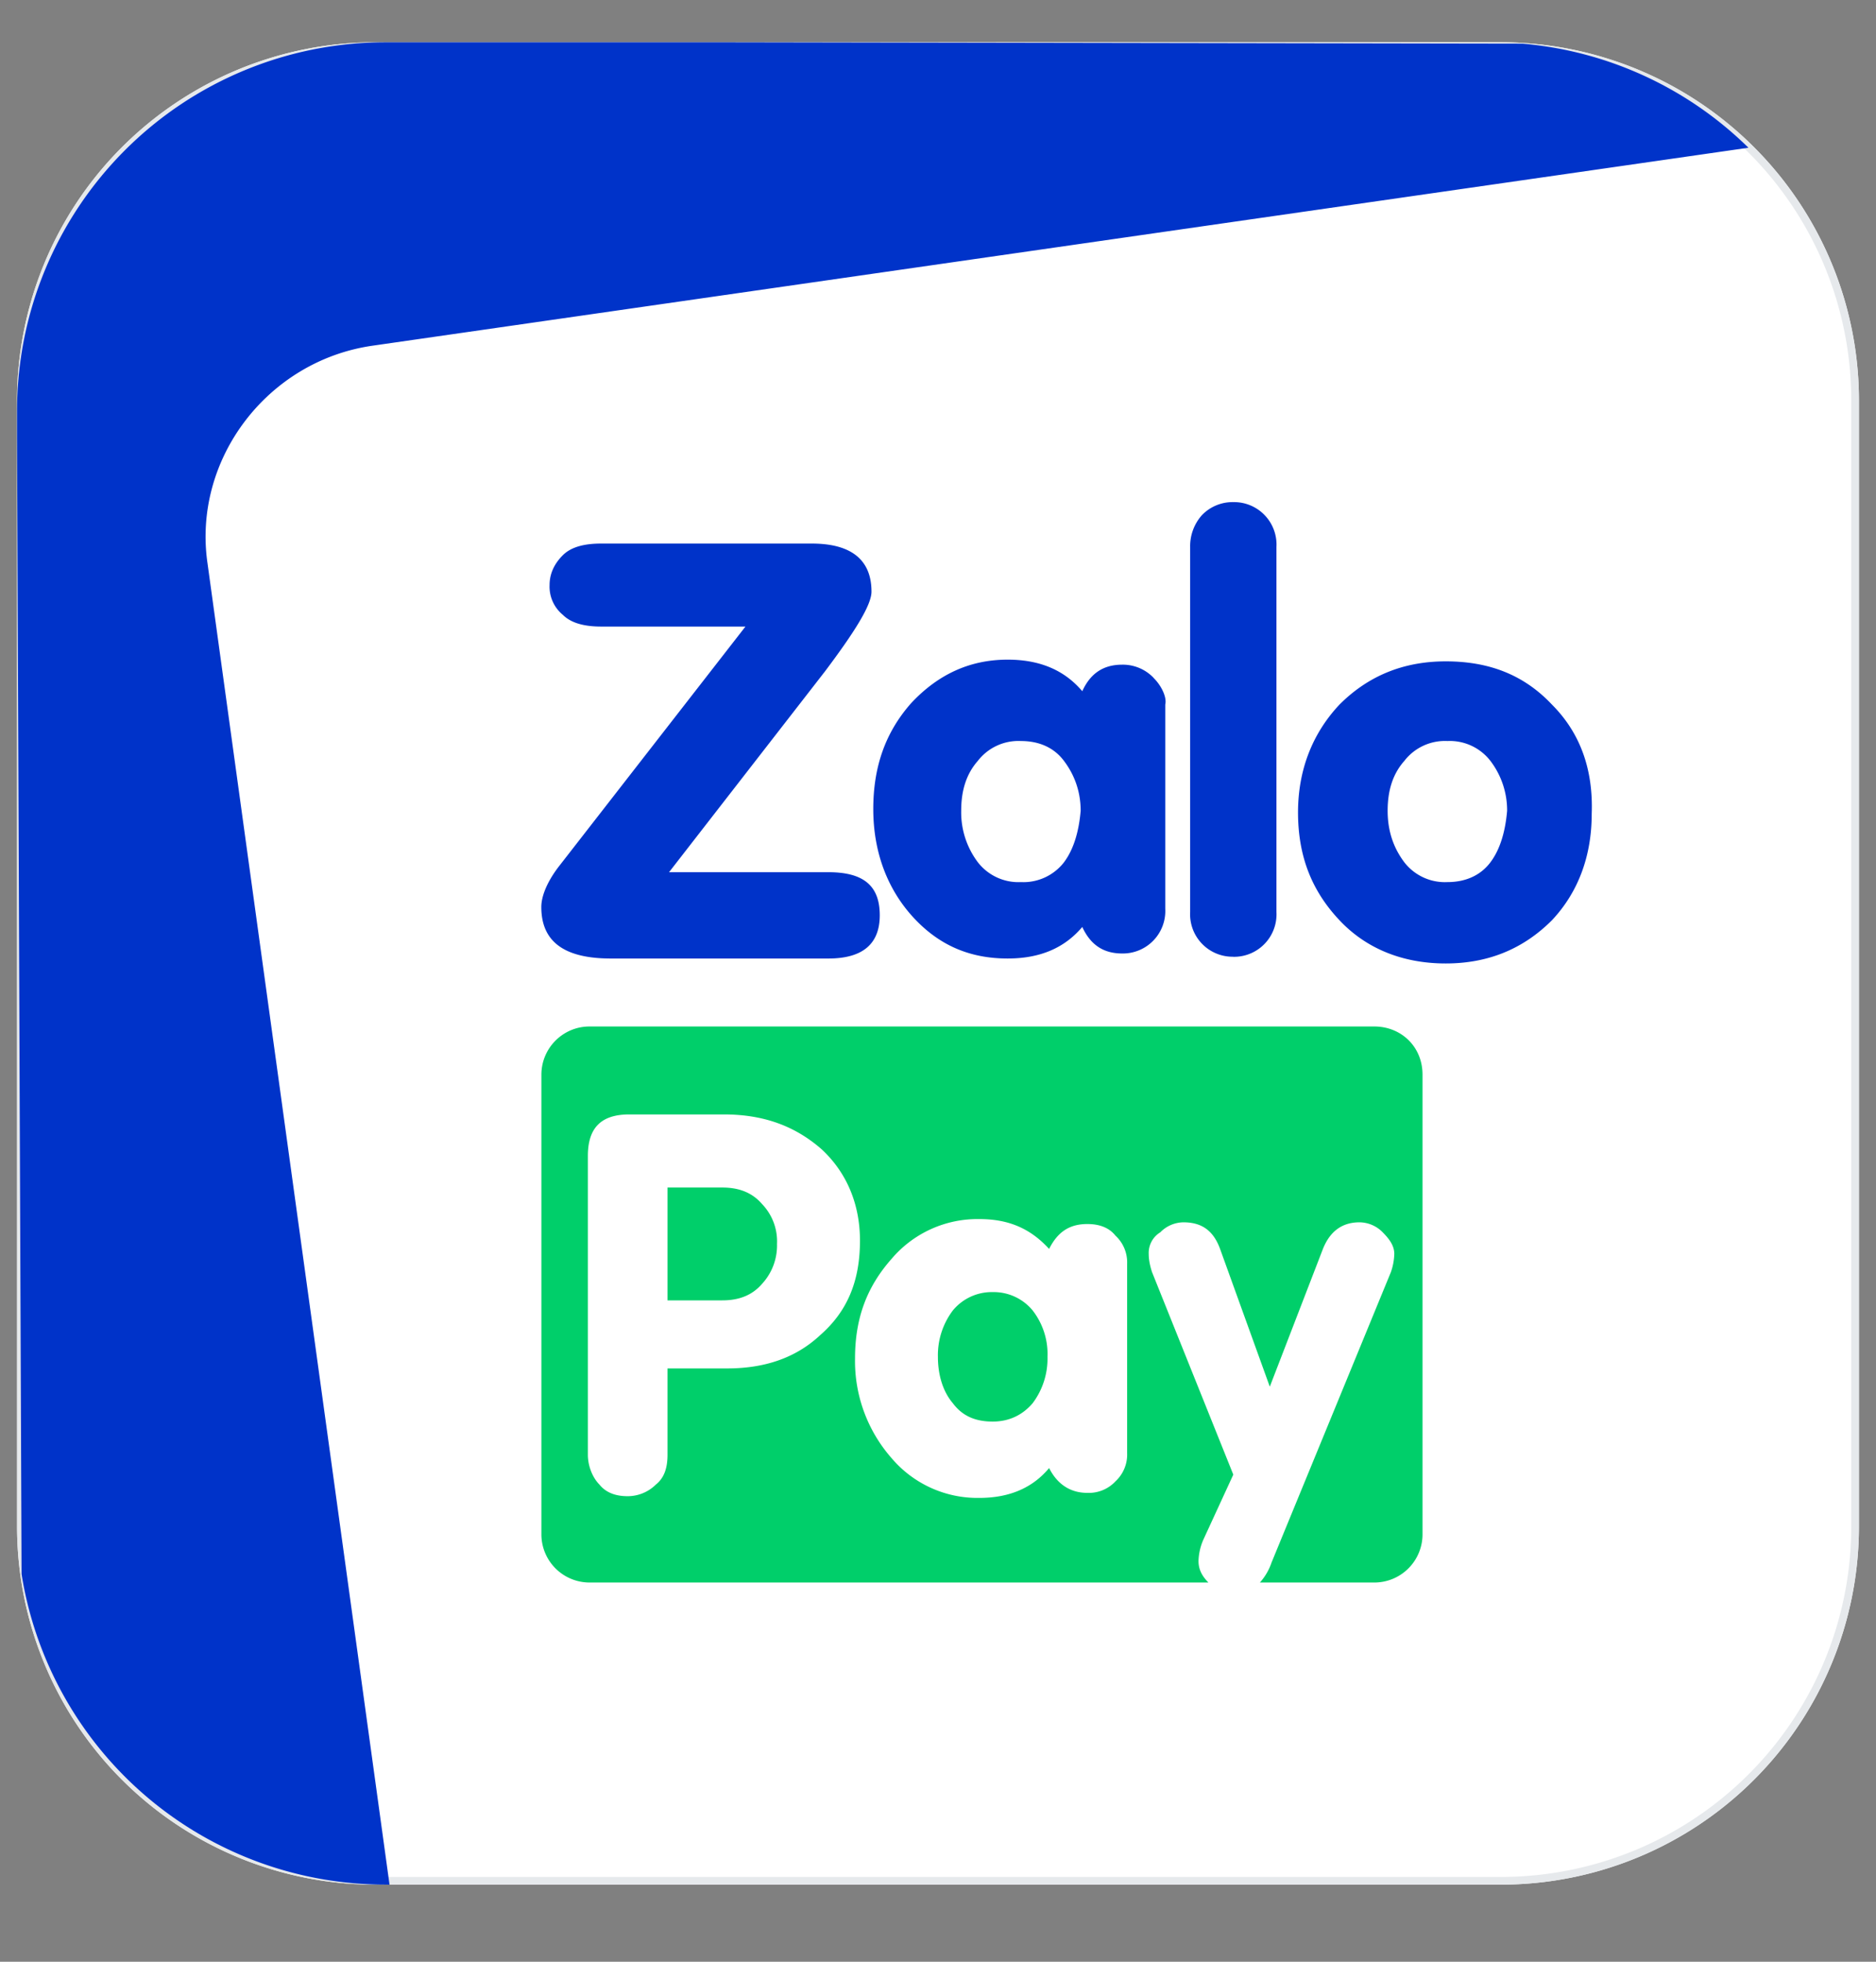
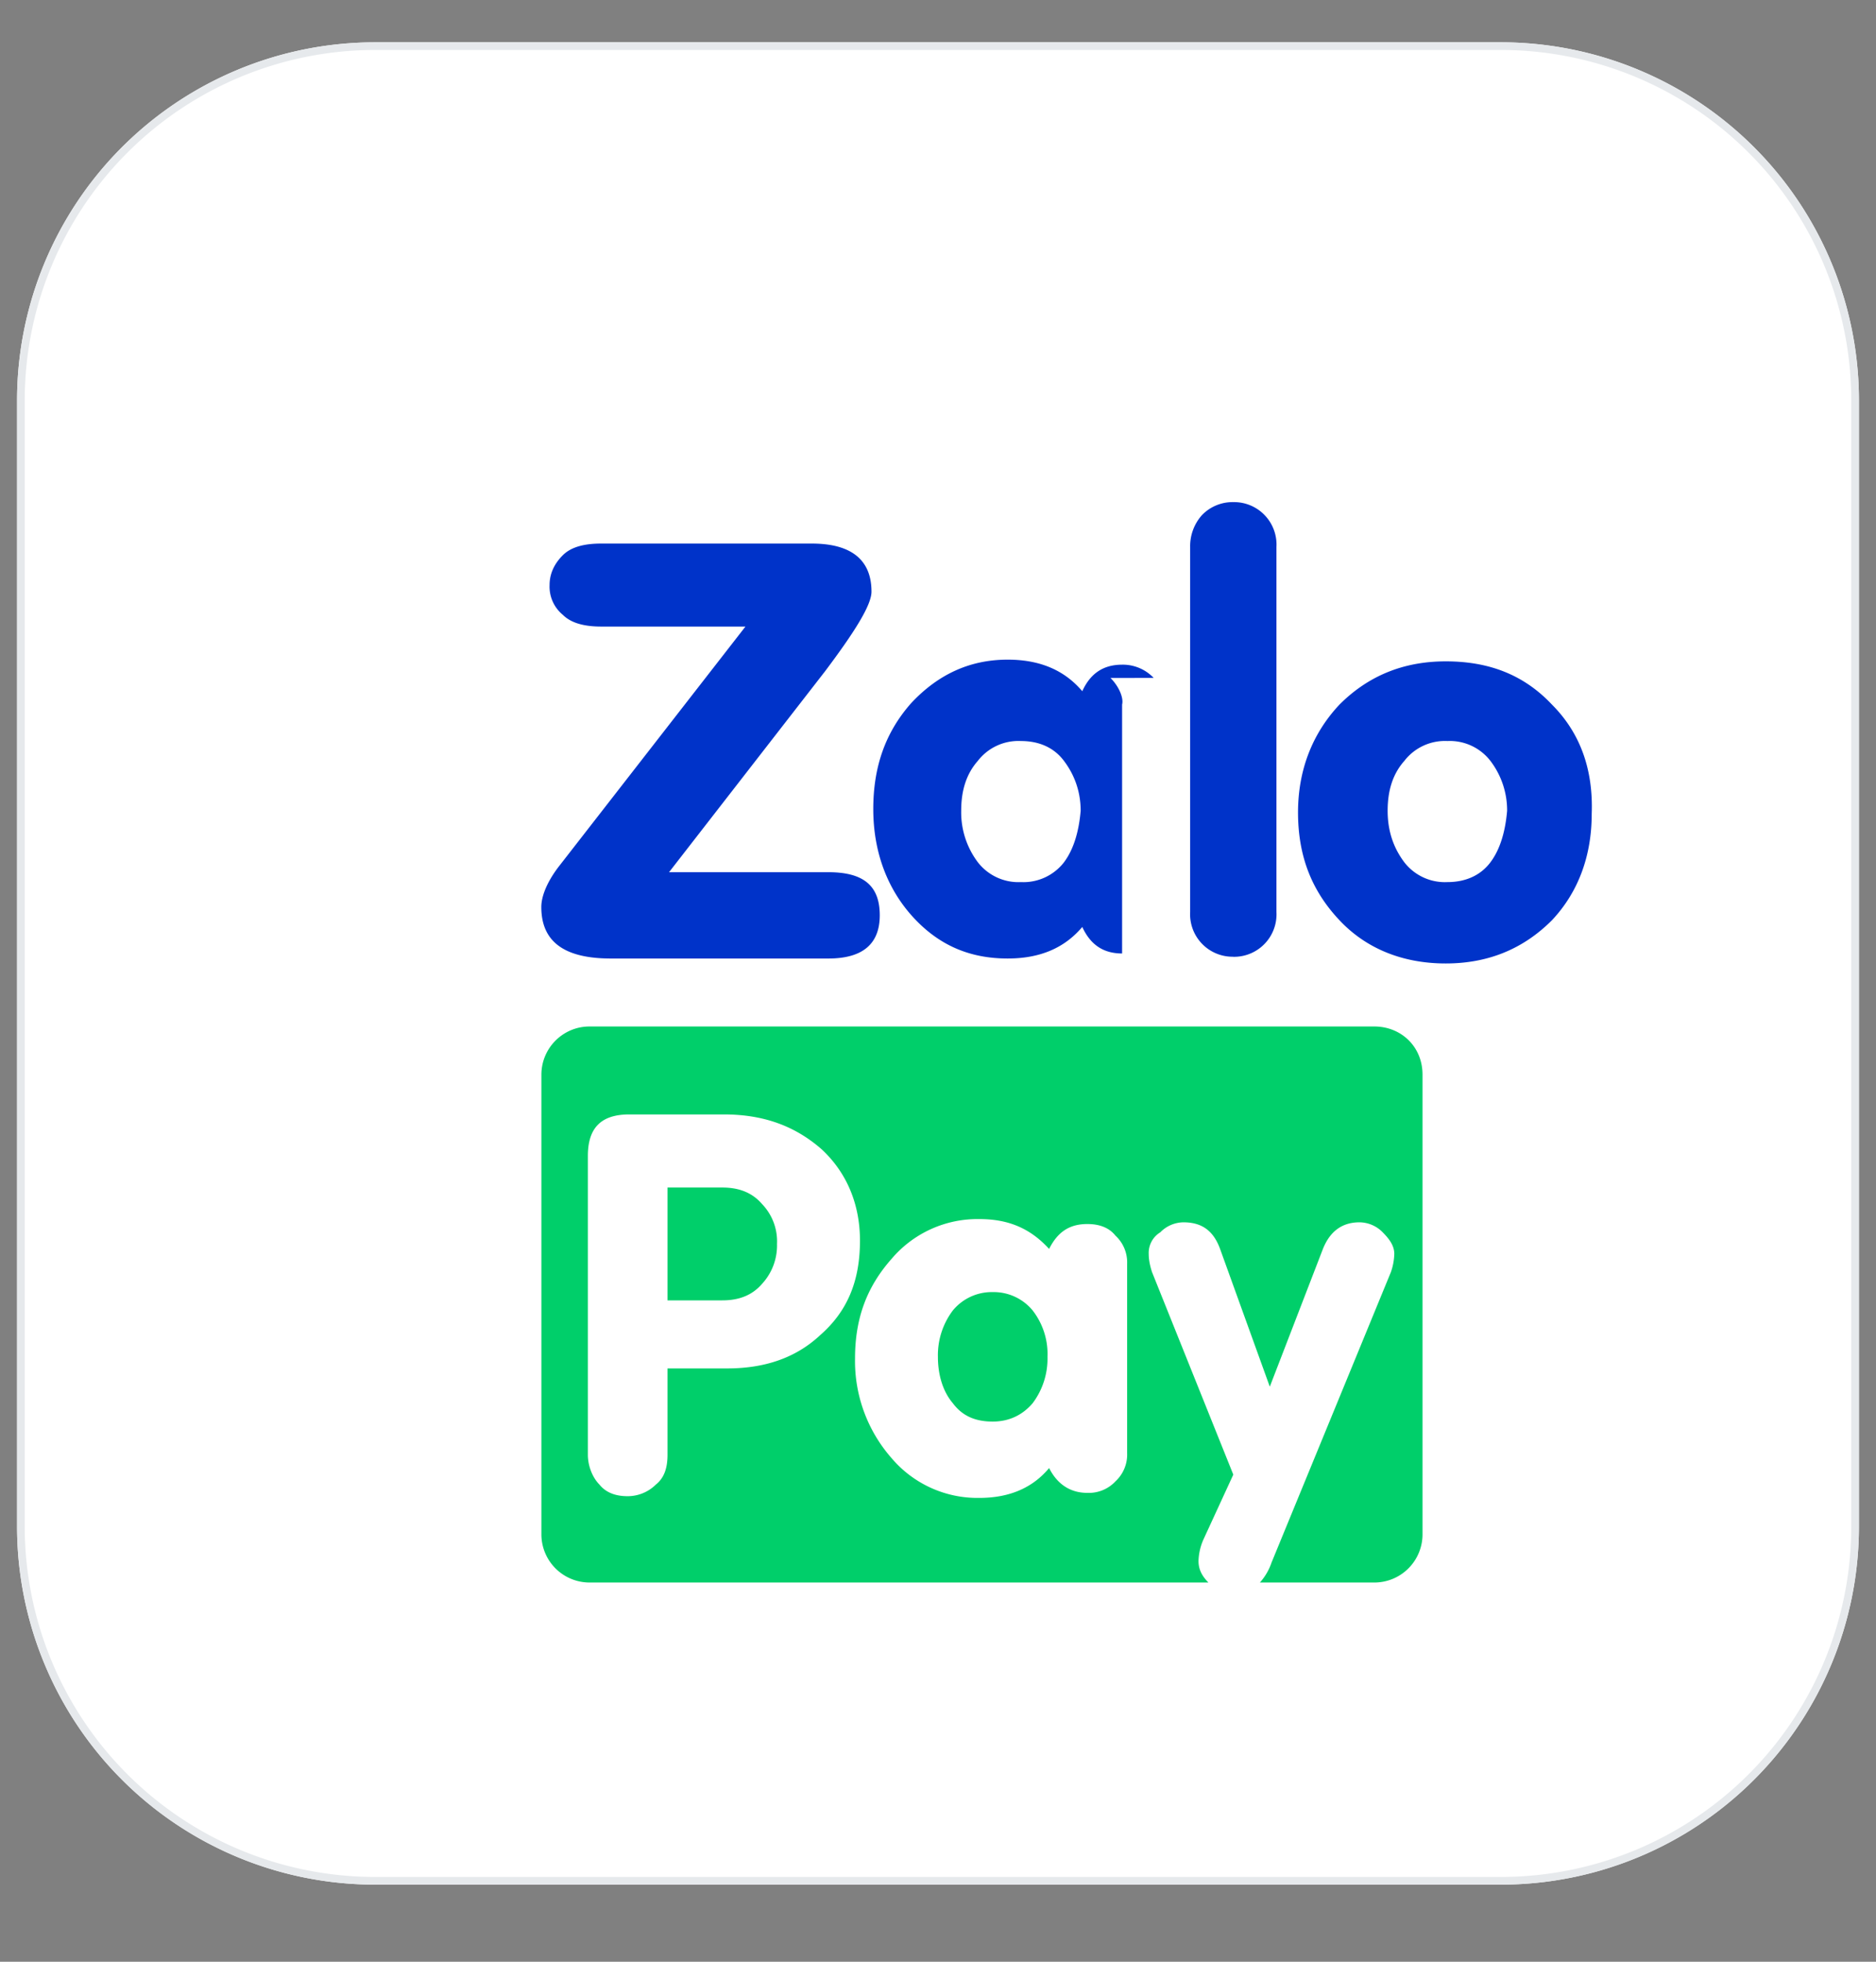
<svg xmlns="http://www.w3.org/2000/svg" width="22" height="23" fill="none">
  <rect width="100%" height="100%" fill="#808080" stroke="none" />
  <path fill="#fff" d="M.2 4.696a4.2 4.2 0 0 1 4.2-4.2h13.2a4.2 4.2 0 0 1 4.2 4.2v13.2a4.2 4.2 0 0 1-4.2 4.2H4.4a4.2 4.2 0 0 1-4.2-4.2v-13.2Z" />
  <path fill="#E6E9EC" fill-rule="evenodd" d="M17.6.586H4.4a4.11 4.11 0 0 0-4.11 4.11v13.2a4.11 4.11 0 0 0 4.11 4.11h13.2a4.11 4.11 0 0 0 4.11-4.11v-13.2A4.11 4.11 0 0 0 17.6.586ZM4.4.496a4.2 4.2 0 0 0-4.2 4.2v13.2a4.2 4.2 0 0 0 4.2 4.2h13.2a4.2 4.2 0 0 0 4.2-4.2v-13.2a4.2 4.2 0 0 0-4.2-4.2H4.4Z" clip-rule="evenodd" />
-   <path fill="#0033C9" fill-rule="evenodd" d="M20.505 1.732 4.37 4.053C3.133 4.23 2.255 5.39 2.434 6.608l2.134 15.488H4.52a4.321 4.321 0 0 1-4.267-3.641L.2 5.138v-.322A4.32 4.32 0 0 1 4.52.496h4.09l9.246.016a4.306 4.306 0 0 1 2.648 1.22Z" clip-rule="evenodd" />
-   <path fill="#0033C9" fill-rule="evenodd" d="M14.463 11.218a.498.498 0 0 0 .506-.525V6.412a.498.498 0 0 0-.506-.525.498.498 0 0 0-.37.155.546.546 0 0 0-.136.37v4.28a.498.498 0 0 0 .506.525Zm-.934-3.27a.498.498 0 0 0-.37-.155c-.214 0-.37.097-.467.311-.214-.252-.505-.37-.875-.37-.448 0-.818.176-1.129.507-.311.35-.447.759-.447 1.245 0 .487.155.915.447 1.245.311.35.681.507 1.129.507.37 0 .661-.117.875-.37.098.214.253.311.467.311a.498.498 0 0 0 .506-.525V8.26c.02-.078-.038-.214-.136-.311Zm-1.05 2.16a.602.602 0 0 1-.507.234.602.602 0 0 1-.505-.233.972.972 0 0 1-.195-.603c0-.234.058-.429.194-.584a.602.602 0 0 1 .506-.234c.215 0 .39.078.506.234.117.155.195.35.195.584-.02.233-.078.447-.195.603Zm4.475-2.354c.506 0 .915.156 1.245.506.331.331.487.76.467 1.284 0 .487-.155.915-.467 1.246-.33.33-.739.506-1.245.506-.506 0-.934-.175-1.245-.506-.331-.35-.487-.759-.487-1.265 0-.506.175-.934.487-1.265.33-.33.74-.506 1.245-.506Zm.02 2.588c.213 0 .389-.078.505-.233.117-.156.175-.37.195-.603a.956.956 0 0 0-.195-.584.602.602 0 0 0-.505-.234.602.602 0 0 0-.506.234c-.137.155-.195.35-.195.584 0 .253.078.447.195.603a.602.602 0 0 0 .506.233ZM10.22 6.937c0 .156-.194.467-.545.934l-1.829 2.355h1.868c.409 0 .603.155.603.505 0 .331-.194.507-.603.507h-2.55c-.544 0-.816-.195-.816-.604 0-.136.077-.311.214-.486l2.18-2.802H7.048c-.194 0-.35-.04-.447-.137a.428.428 0 0 1-.156-.35c0-.136.058-.253.156-.35.097-.097.253-.136.447-.136h2.472c.467 0 .7.194.7.564Z" clip-rule="evenodd" />
+   <path fill="#0033C9" fill-rule="evenodd" d="M14.463 11.218a.498.498 0 0 0 .506-.525V6.412a.498.498 0 0 0-.506-.525.498.498 0 0 0-.37.155.546.546 0 0 0-.136.37v4.28a.498.498 0 0 0 .506.525Zm-.934-3.27a.498.498 0 0 0-.37-.155c-.214 0-.37.097-.467.311-.214-.252-.505-.37-.875-.37-.448 0-.818.176-1.129.507-.311.35-.447.759-.447 1.245 0 .487.155.915.447 1.245.311.35.681.507 1.129.507.37 0 .661-.117.875-.37.098.214.253.311.467.311V8.26c.02-.078-.038-.214-.136-.311Zm-1.05 2.16a.602.602 0 0 1-.507.234.602.602 0 0 1-.505-.233.972.972 0 0 1-.195-.603c0-.234.058-.429.194-.584a.602.602 0 0 1 .506-.234c.215 0 .39.078.506.234.117.155.195.35.195.584-.02.233-.078.447-.195.603Zm4.475-2.354c.506 0 .915.156 1.245.506.331.331.487.76.467 1.284 0 .487-.155.915-.467 1.246-.33.33-.739.506-1.245.506-.506 0-.934-.175-1.245-.506-.331-.35-.487-.759-.487-1.265 0-.506.175-.934.487-1.265.33-.33.74-.506 1.245-.506Zm.02 2.588c.213 0 .389-.078.505-.233.117-.156.175-.37.195-.603a.956.956 0 0 0-.195-.584.602.602 0 0 0-.505-.234.602.602 0 0 0-.506.234c-.137.155-.195.35-.195.584 0 .253.078.447.195.603a.602.602 0 0 0 .506.233ZM10.22 6.937c0 .156-.194.467-.545.934l-1.829 2.355h1.868c.409 0 .603.155.603.505 0 .331-.194.507-.603.507h-2.55c-.544 0-.816-.195-.816-.604 0-.136.077-.311.214-.486l2.18-2.802H7.048c-.194 0-.35-.04-.447-.137a.428.428 0 0 1-.156-.35c0-.136.058-.253.156-.35.097-.097.253-.136.447-.136h2.472c.467 0 .7.194.7.564Z" clip-rule="evenodd" />
  <path fill="#00CF6A" fill-rule="evenodd" d="M6.913 12.035h9.204c.312 0 .565.234.565.565v5.39a.565.565 0 0 1-.565.564h-1.342a.672.672 0 0 0 .136-.233l1.4-3.406a.701.701 0 0 0 .04-.214c0-.097-.059-.175-.136-.253a.384.384 0 0 0-.273-.117c-.214 0-.35.117-.428.312l-.623 1.615-.583-1.615c-.078-.214-.214-.312-.429-.312a.384.384 0 0 0-.272.117.283.283 0 0 0-.136.253c0 .078.02.156.039.214l.953 2.374-.35.76a.67.67 0 0 0-.058.252c0 .098.039.175.116.253H6.913a.565.565 0 0 1-.564-.564V12.6c0-.312.253-.565.564-.565Zm1.615 4.009c.428 0 .798-.117 1.09-.39.311-.272.467-.622.467-1.108 0-.429-.156-.798-.448-1.07-.311-.273-.68-.41-1.148-.41H7.38c-.33 0-.486.156-.486.487v3.503c0 .136.058.272.136.35.078.097.194.136.33.136a.47.47 0 0 0 .331-.136c.098-.078.137-.194.137-.35v-1.012h.7Zm4.69.992a.427.427 0 0 1-.136.331.427.427 0 0 1-.331.136c-.195 0-.35-.097-.448-.291-.194.233-.467.35-.817.35a1.32 1.32 0 0 1-1.031-.467 1.723 1.723 0 0 1-.428-1.168c0-.467.136-.837.428-1.167a1.321 1.321 0 0 1 1.031-.467c.35 0 .603.116.817.35.098-.195.234-.292.448-.292.136 0 .253.039.33.136a.427.427 0 0 1 .137.331v2.218ZM8.47 13.923h-.642v1.323h.642c.194 0 .35-.058.467-.194a.663.663 0 0 0 .175-.467.631.631 0 0 0-.175-.468c-.117-.136-.273-.194-.467-.194Zm3.172 1.226a.592.592 0 0 0-.467.214.87.87 0 0 0-.176.545c0 .214.059.408.176.545.116.155.272.214.467.214.194 0 .35-.078.467-.214a.87.87 0 0 0 .175-.545.833.833 0 0 0-.175-.545.592.592 0 0 0-.467-.214Z" clip-rule="evenodd" />
</svg>